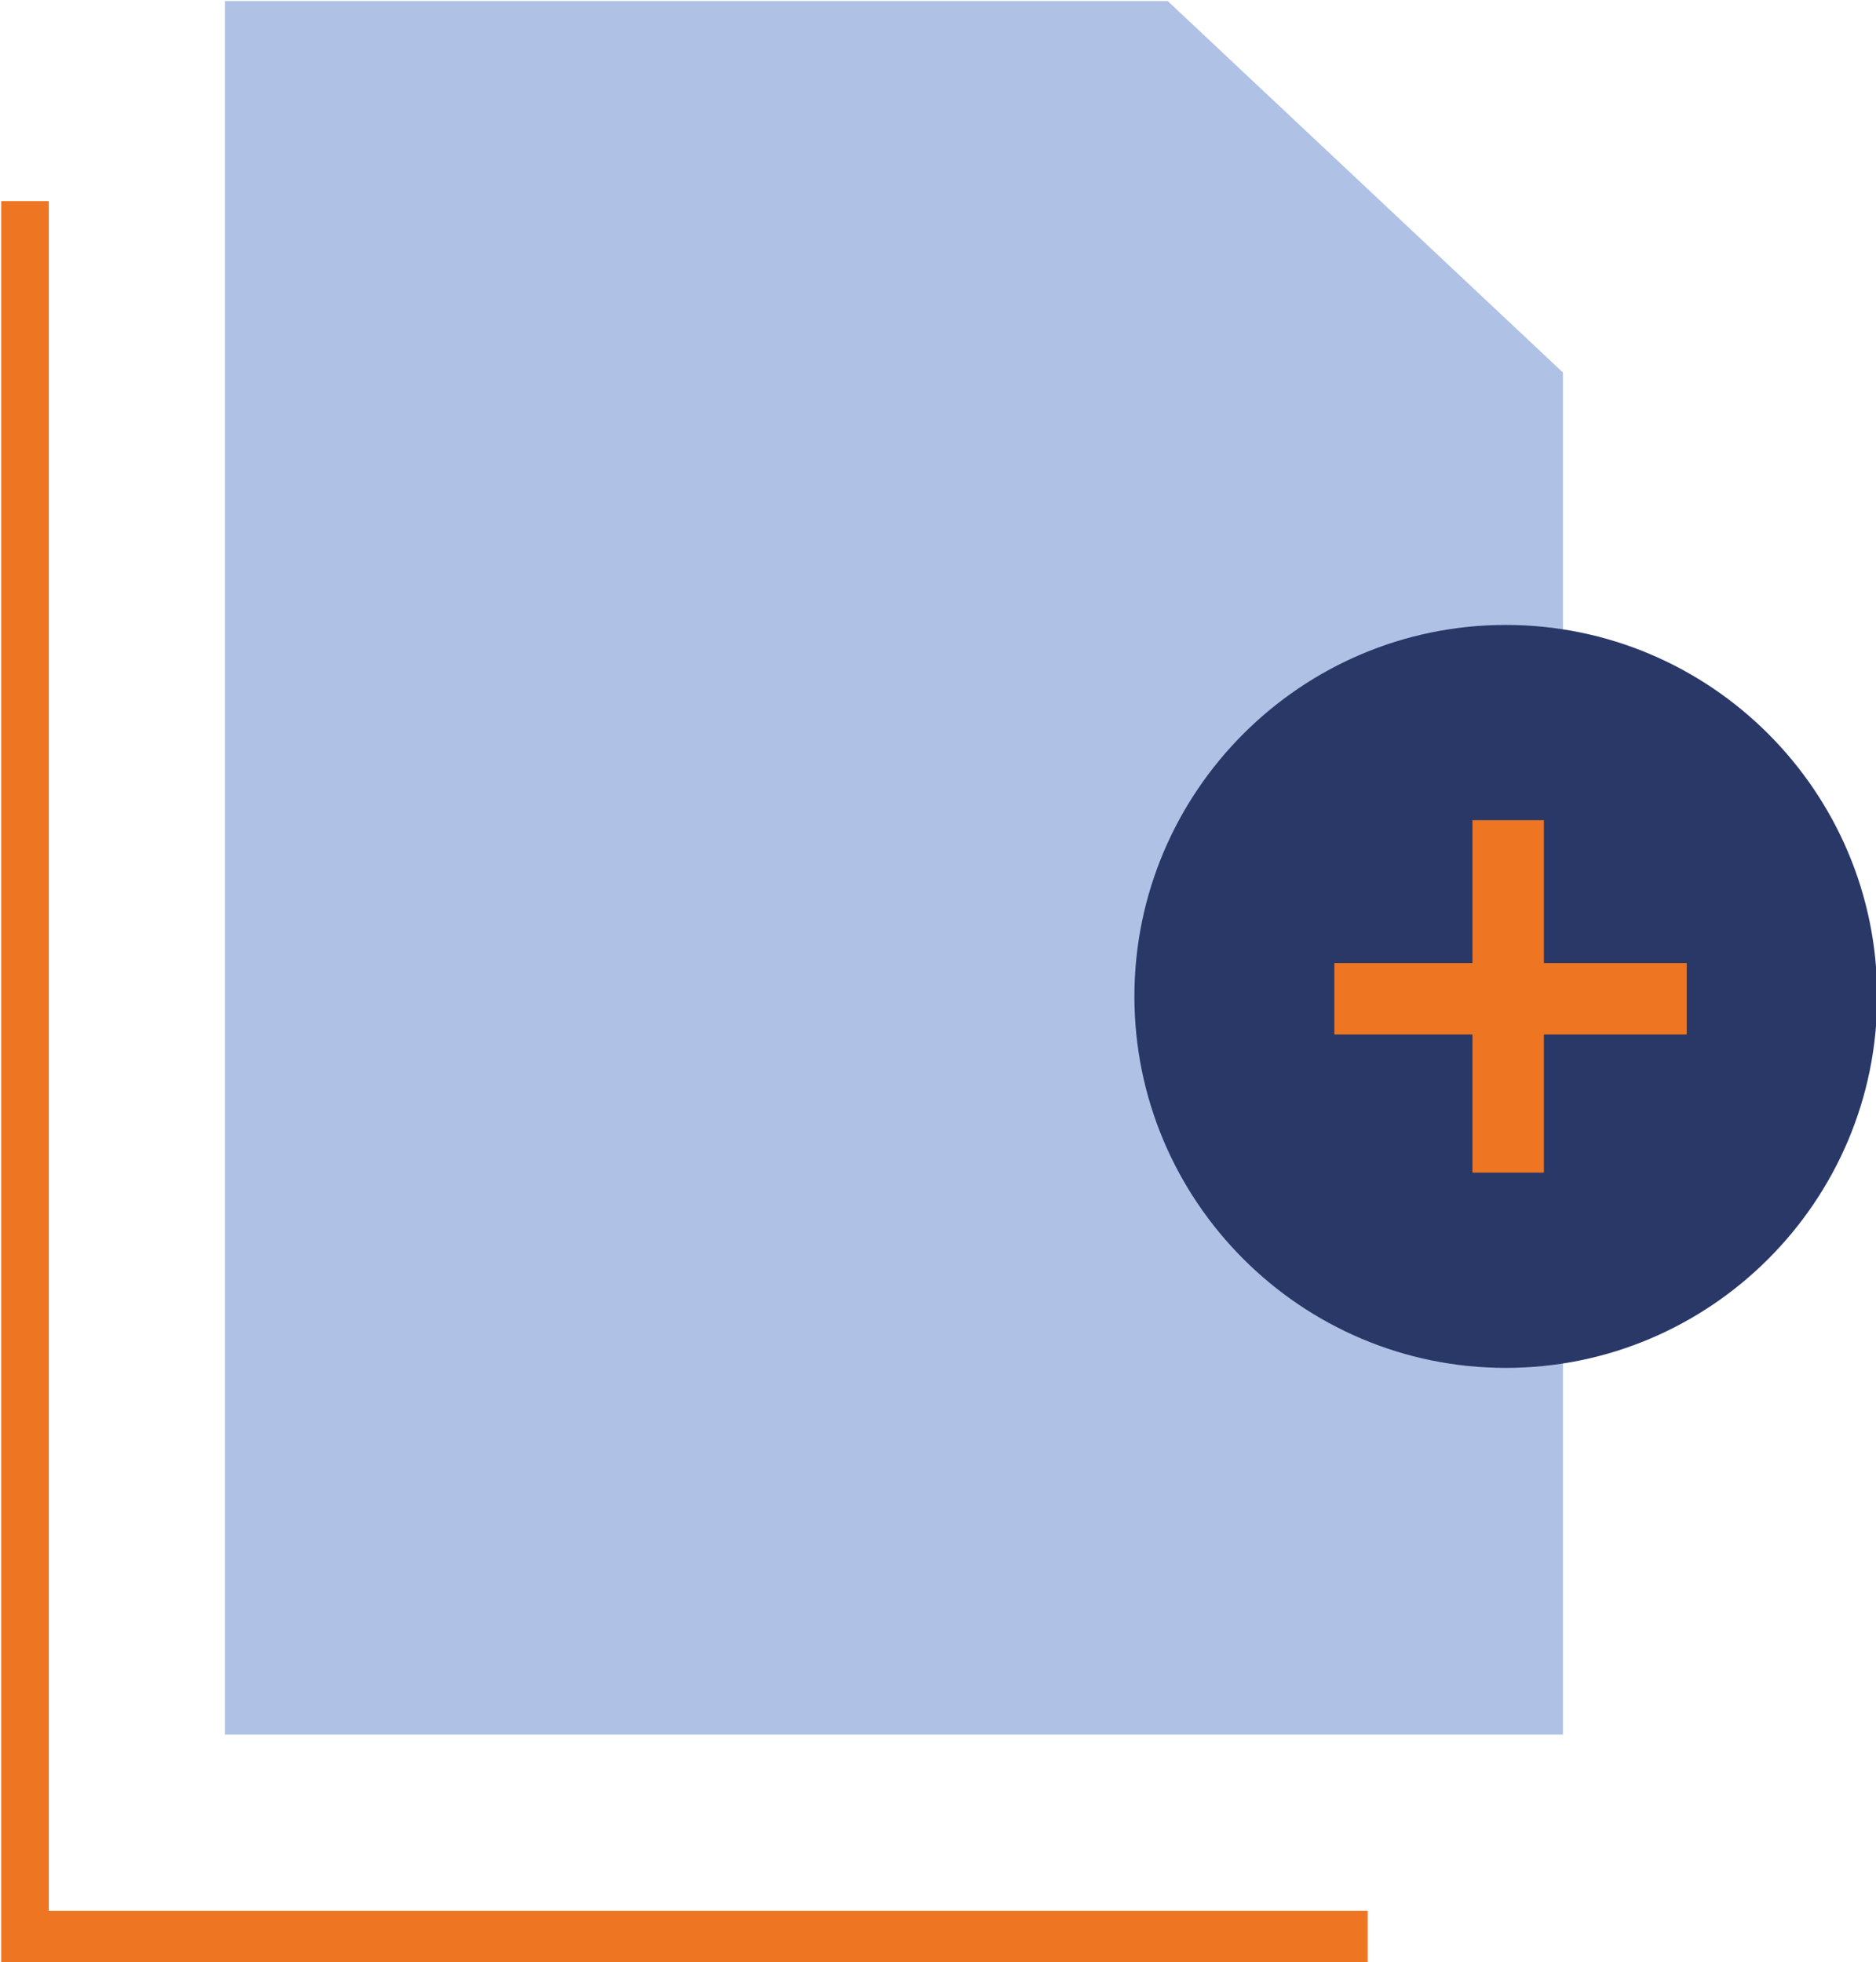
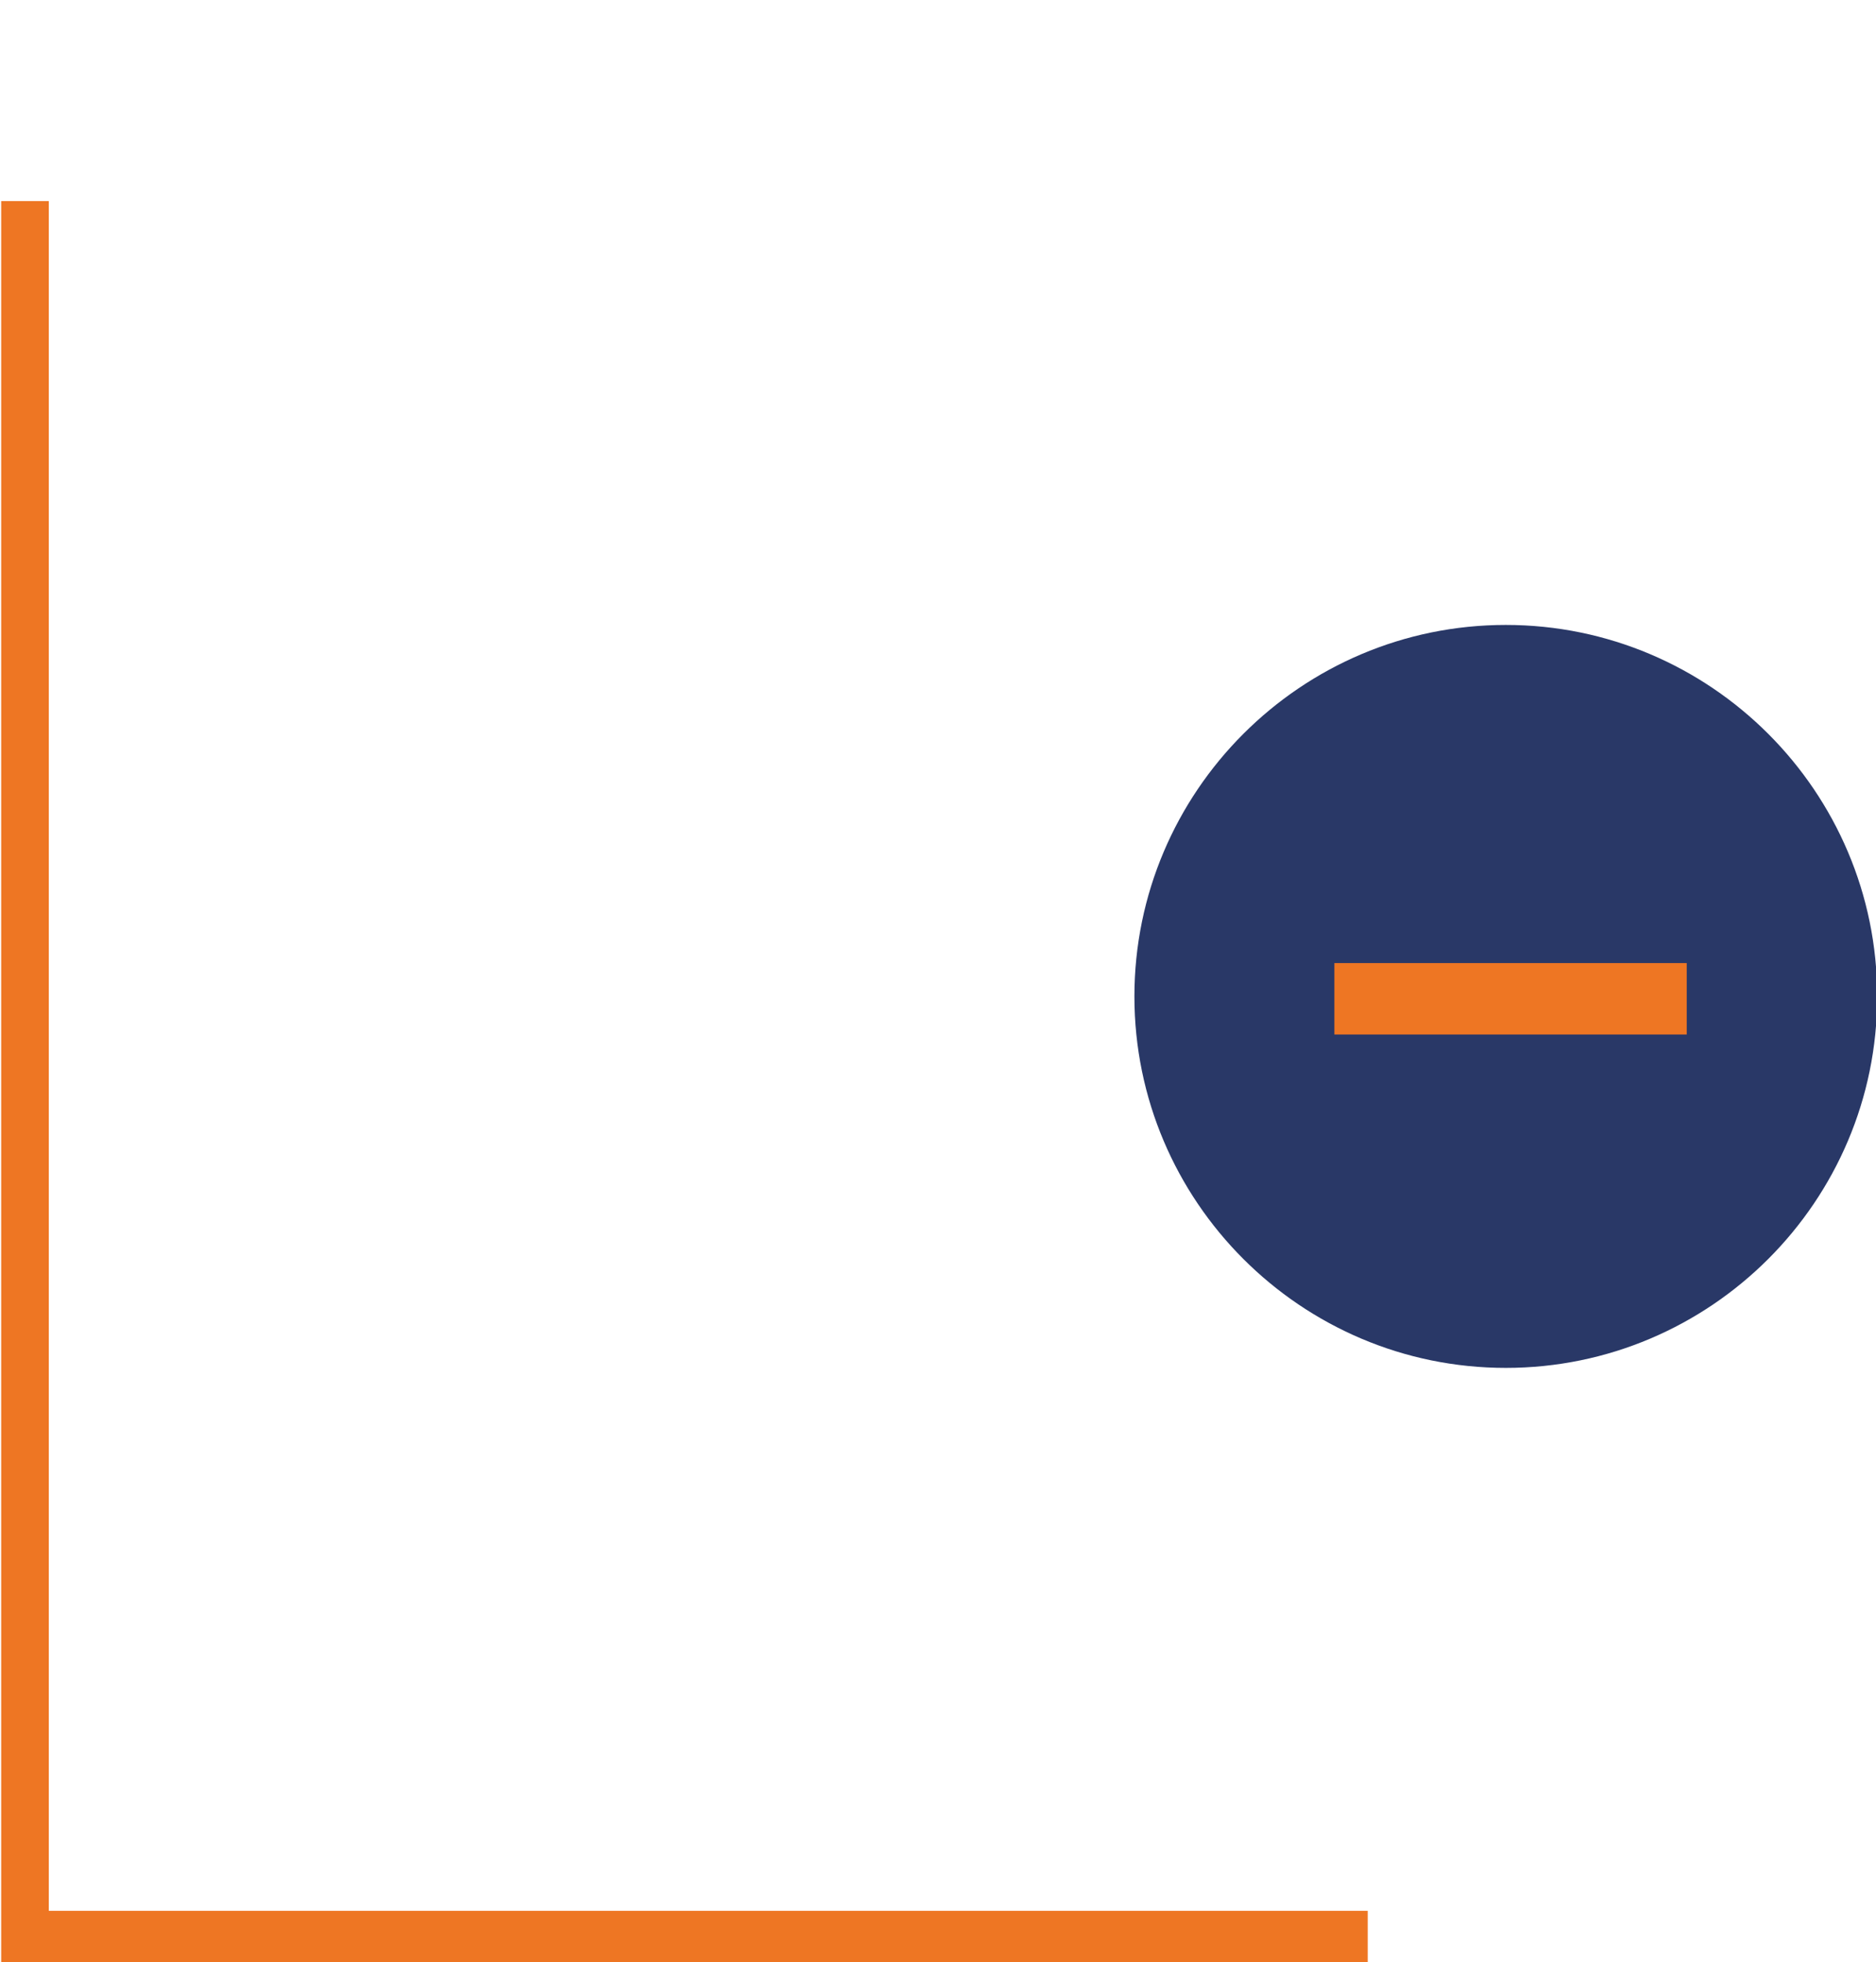
<svg xmlns="http://www.w3.org/2000/svg" width="39.4" height="41.2" viewBox="0 0 39.4 41.2">
  <style>.st1{fill:#ee7623}</style>
-   <path fill="#afc1e5" d="M31 39.4H2.9V3h19.8l8.3 7.8v28.6z" transform="translate(1.825 -2.978)" />
  <path d="M26.9 44.2H-1.8v-37h1v35.9h27.7v1.1z" class="st1" transform="translate(1.825 -2.978)" />
  <path fill="#293867" d="M37.6 23.9c0 4.3-3.5 7.8-7.8 7.8S22 28.2 22 23.9s3.5-7.8 7.8-7.8 7.8 3.5 7.8 7.8" transform="translate(1.825 -2.978)" />
-   <path d="M30.6 27.6h-1.5v-7.4h1.5v7.4z" class="st1" transform="translate(1.825 -2.978)" />
  <path d="M26.2 24.7v-1.5h7.4v1.5h-7.4z" class="st1" transform="translate(1.825 -2.978)" />
</svg>